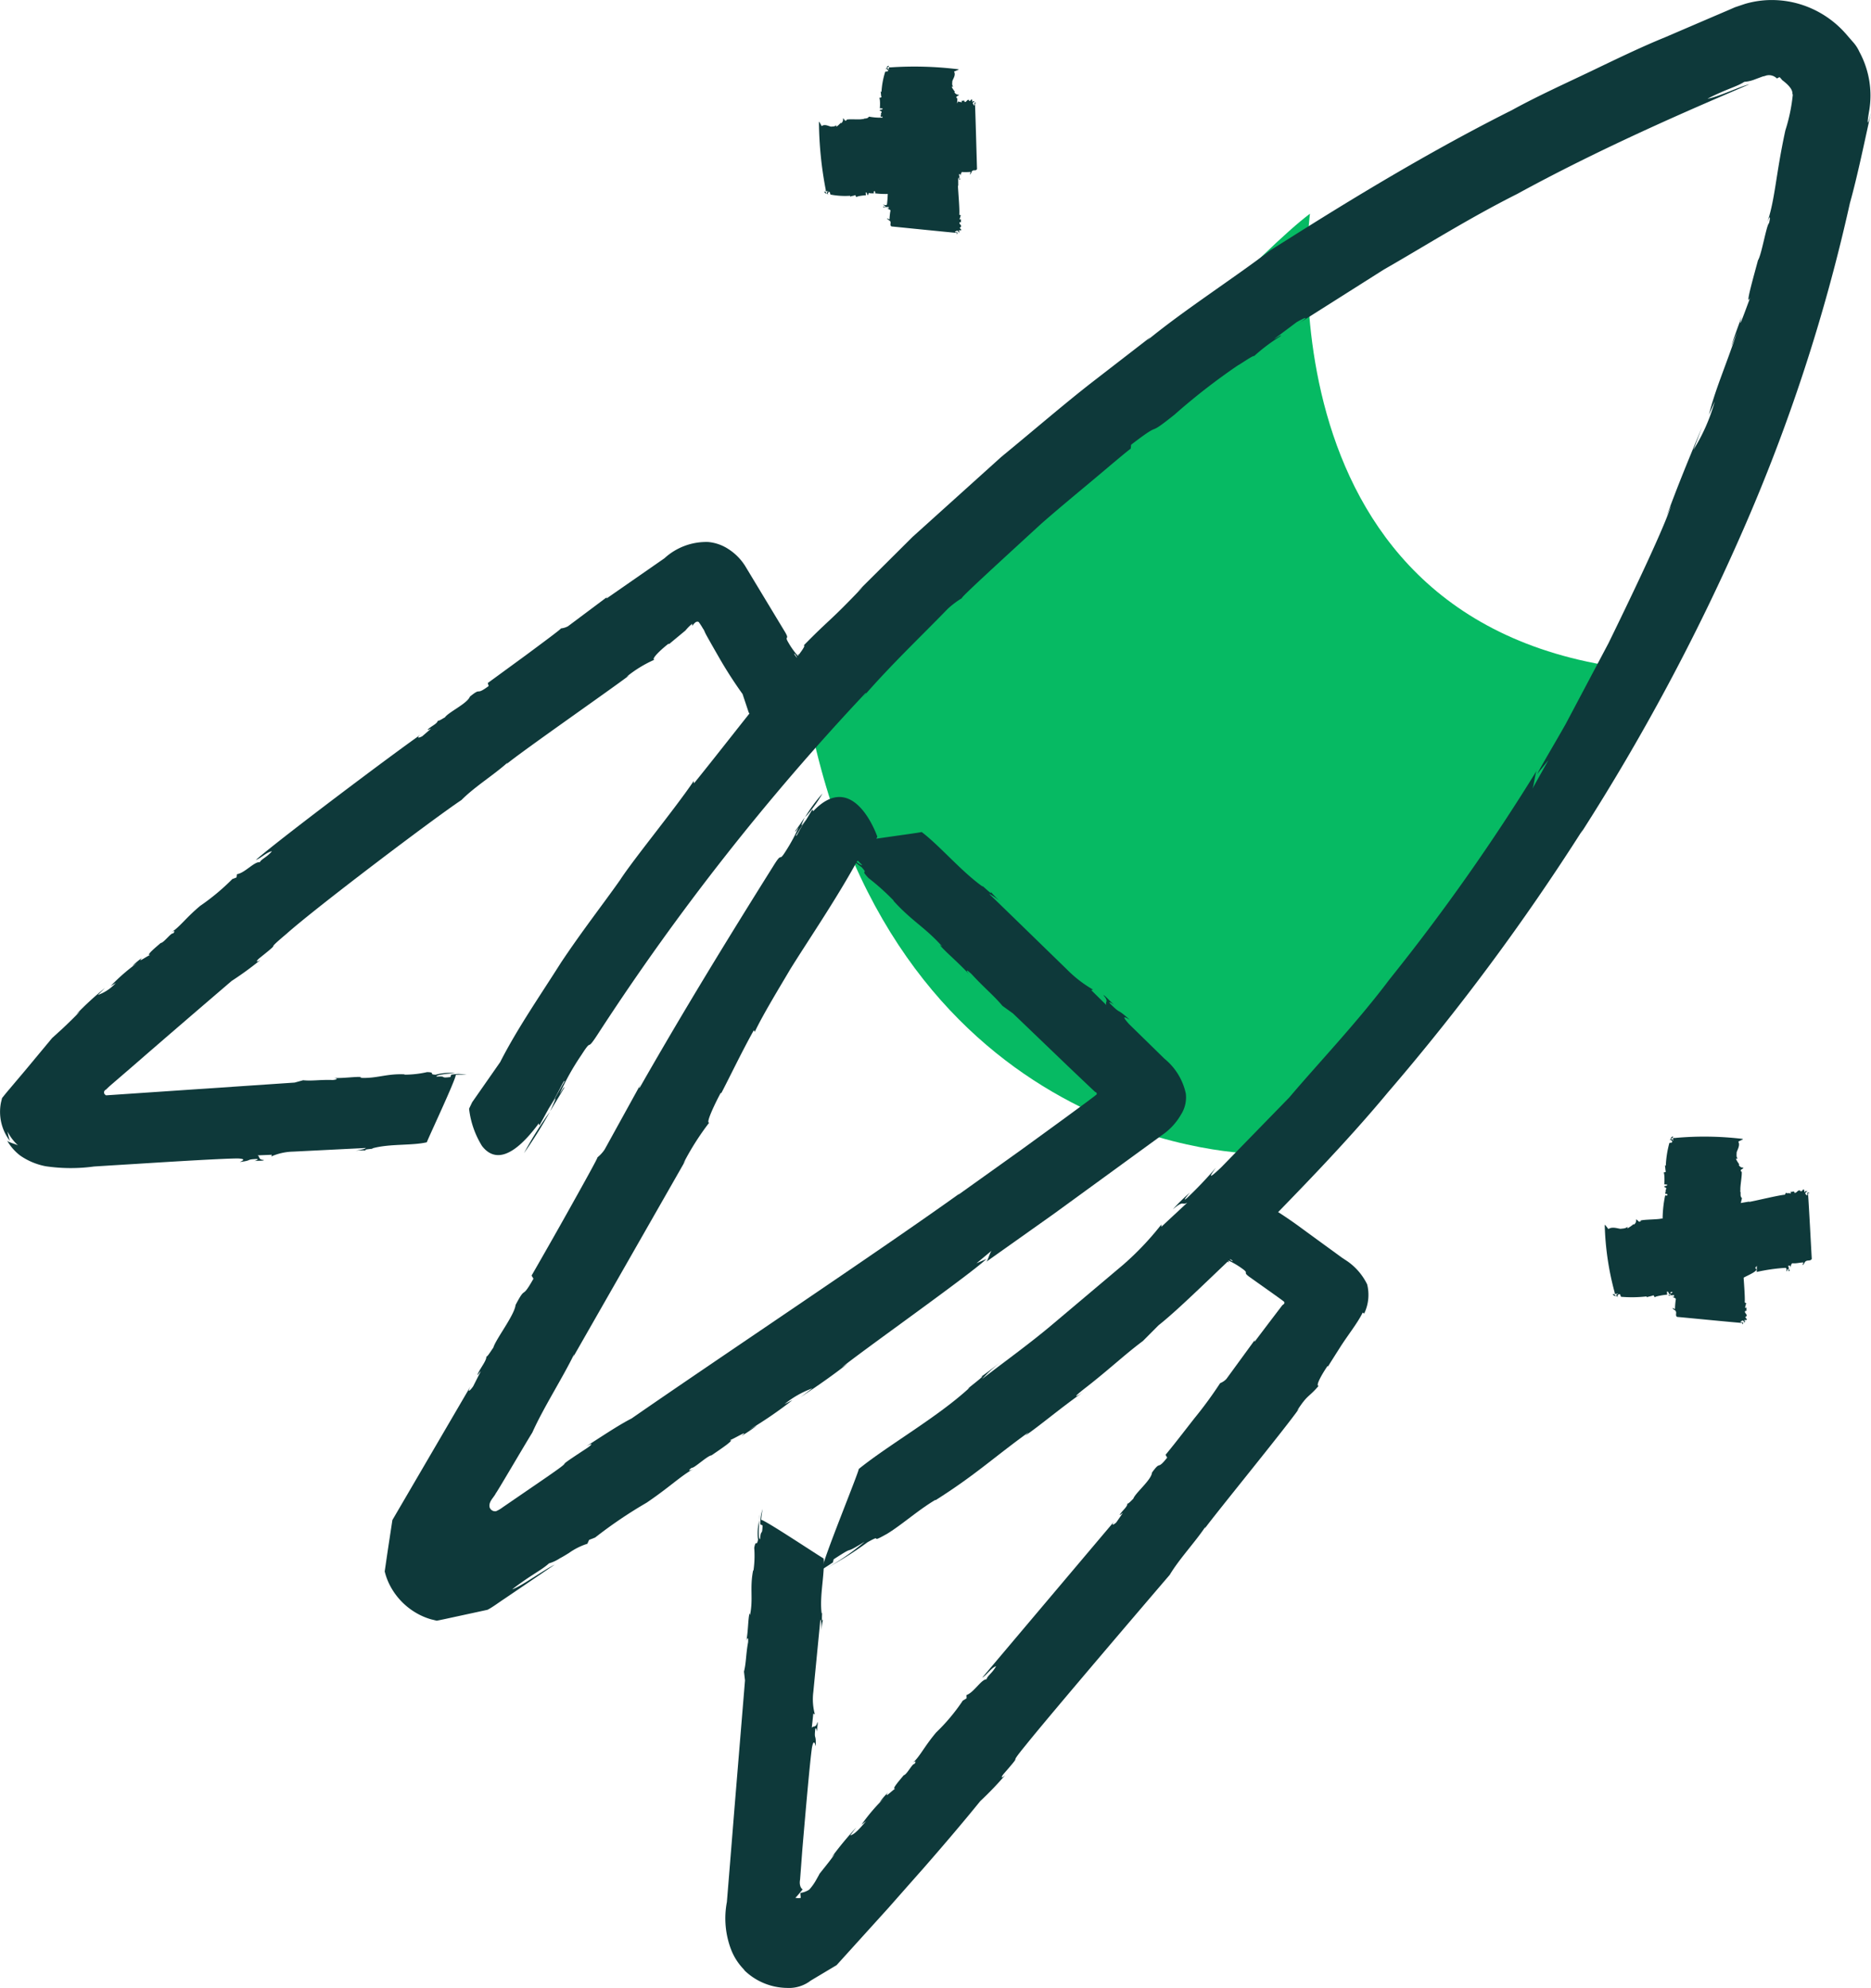
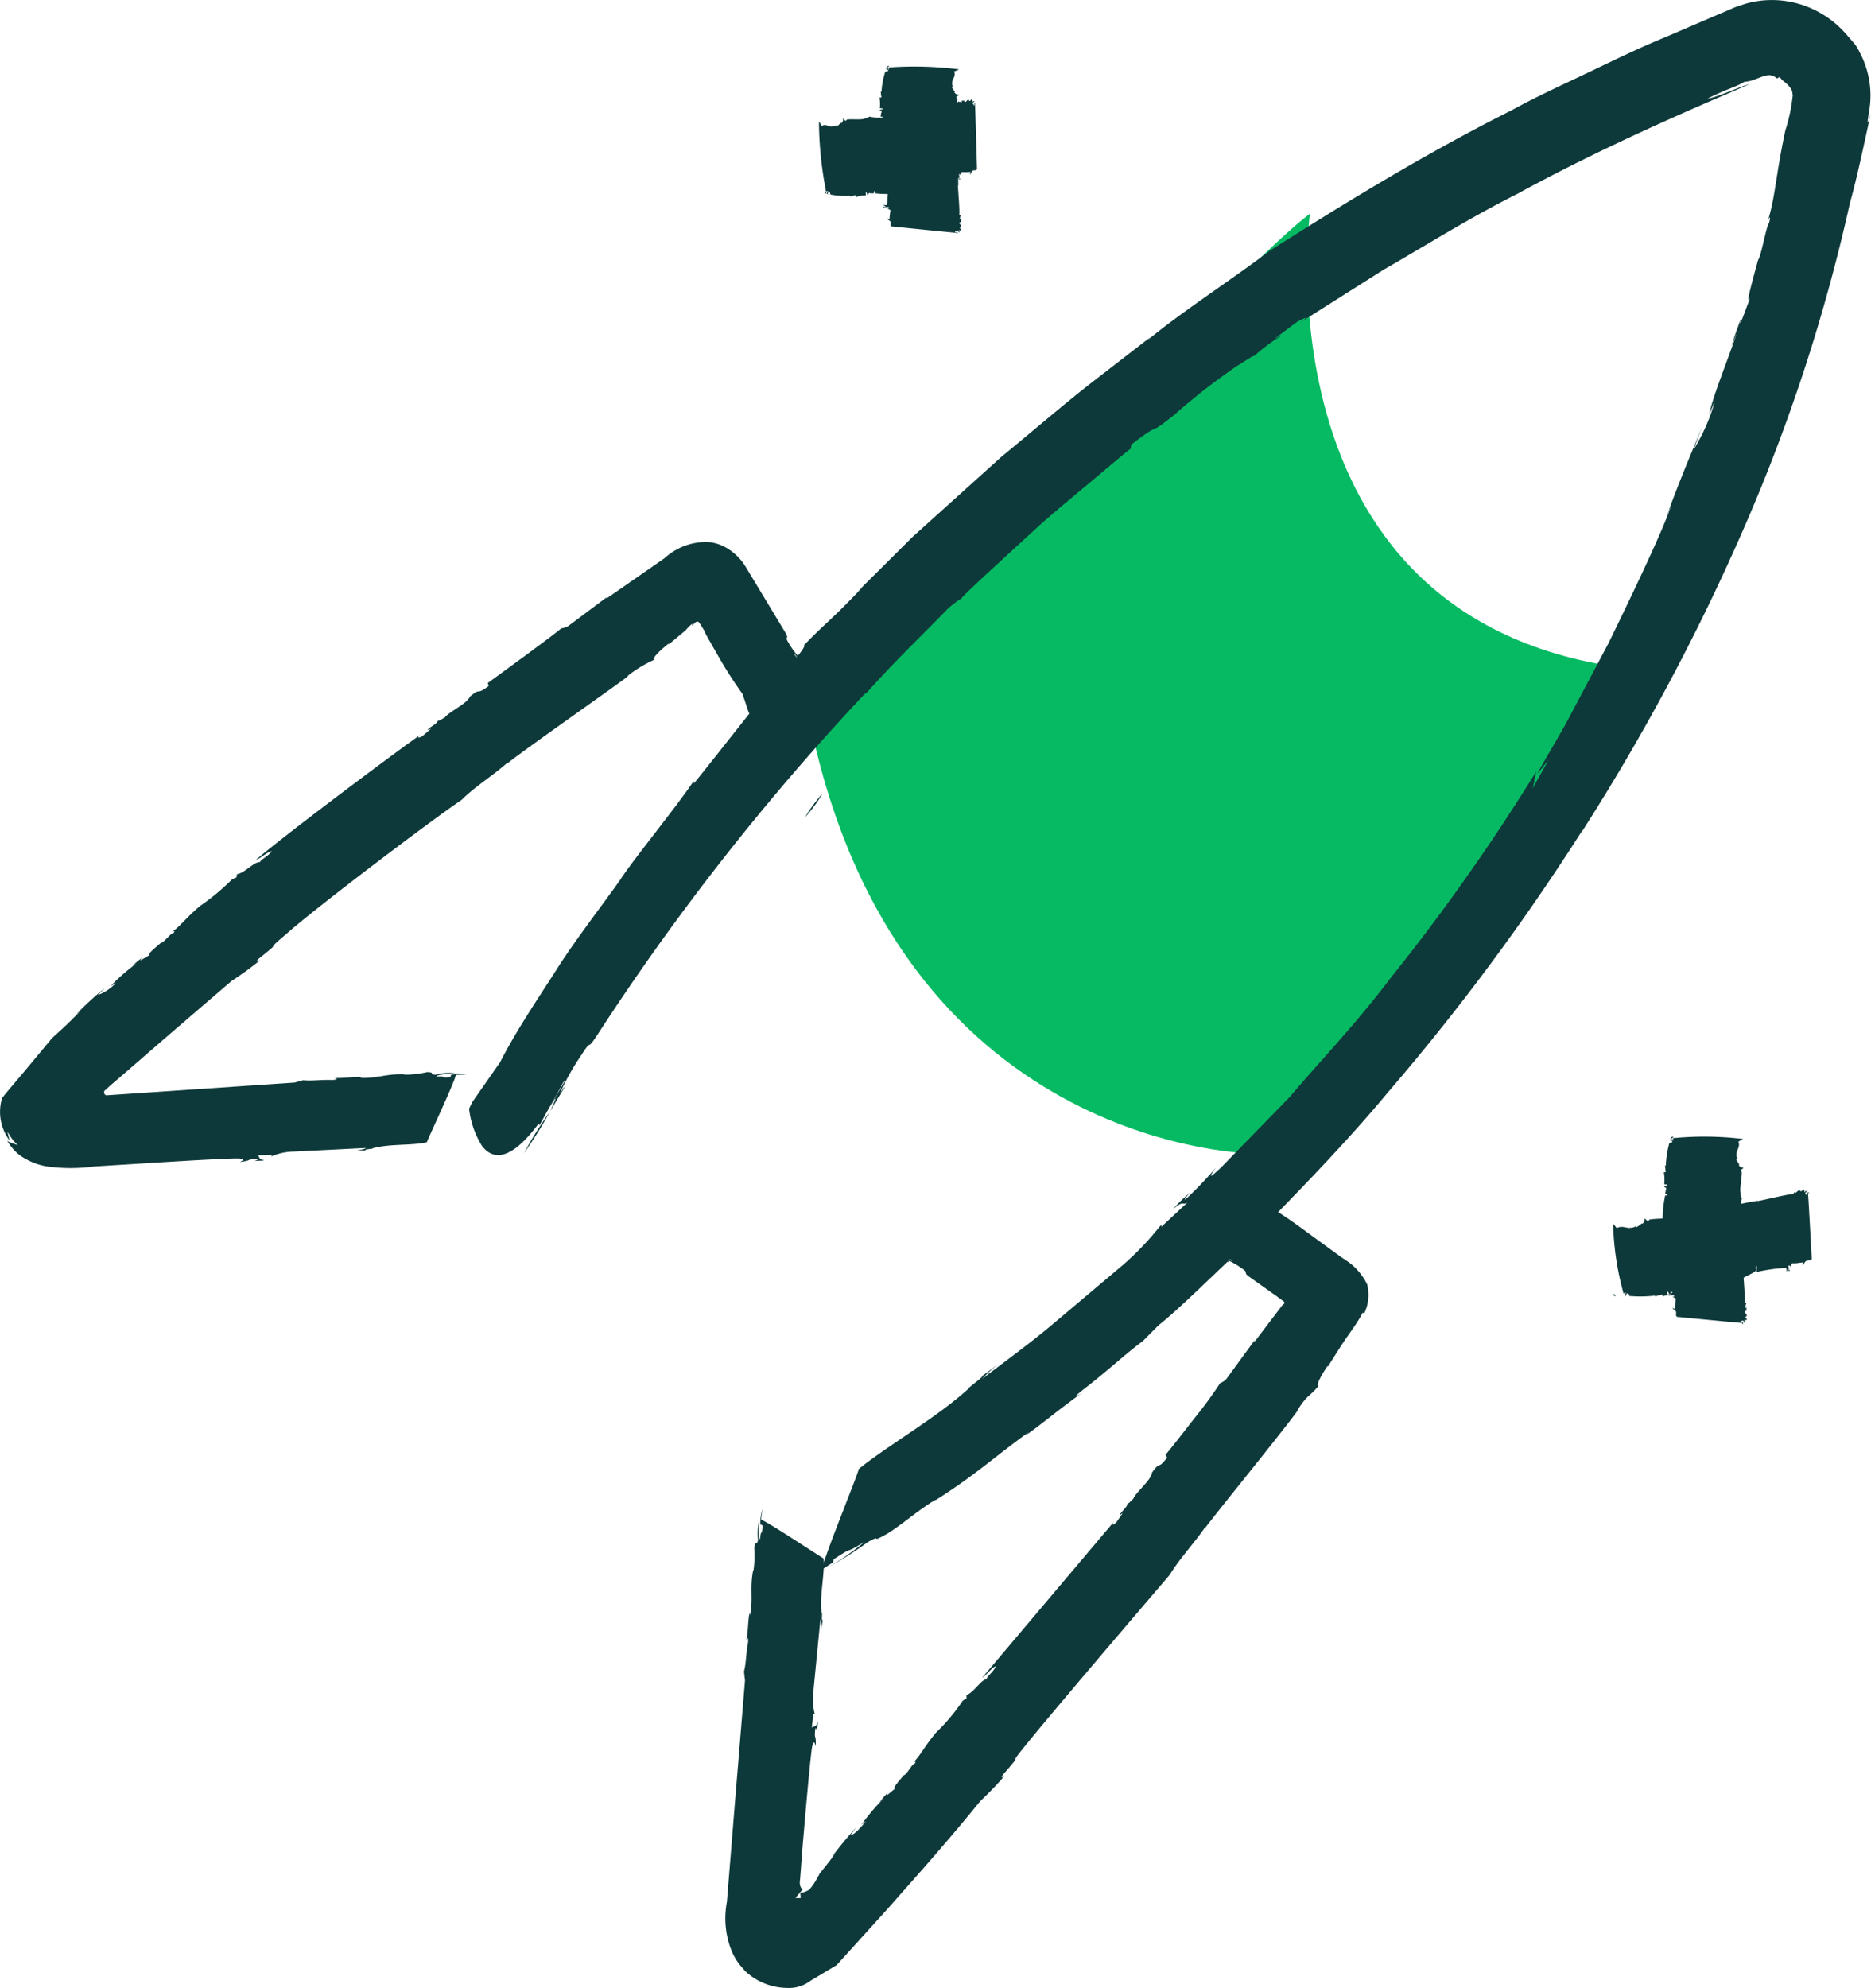
<svg xmlns="http://www.w3.org/2000/svg" width="90.451" height="96.096" viewBox="0 0 90.451 96.096">
  <defs>
    <clipPath id="clip-path">
      <rect id="Rectangle_1624" data-name="Rectangle 1624" width="41.283" height="45.437" fill="none" />
    </clipPath>
    <clipPath id="clip-path-2">
      <rect id="Rectangle_1621" data-name="Rectangle 1621" width="90.451" height="96.096" fill="#0e393a" />
    </clipPath>
  </defs>
  <g id="Group_2020" data-name="Group 2020" transform="translate(0 0)">
    <g id="Group_2025" data-name="Group 2025" transform="translate(39.352 10.331)">
      <g id="Group_2024" data-name="Group 2024" transform="translate(0 0)" clip-path="url(#clip-path)">
        <path id="Path_11441" data-name="Path 11441" d="M23.976,0S21.2,21.126,41.282,22.152L21.358,45.437S4.62,45.424,0,25.475c0,0,19.465-22.1,23.976-25.475" transform="translate(0 -0.001)" fill="#06ba63" />
      </g>
    </g>
    <g id="Group_2019" data-name="Group 2019" transform="translate(0 0)" clip-path="url(#clip-path-2)">
      <path id="Path_11407" data-name="Path 11407" d="M14.287,32.312a21.535,21.535,0,0,0,1.252-2,17.828,17.828,0,0,0-1.252,2" transform="translate(11.045 23.429)" fill="#0e393a" />
      <path id="Path_11408" data-name="Path 11408" d="M15,30.306l.005-.012-.016.027Z" transform="translate(11.59 23.418)" fill="#0e393a" />
      <path id="Path_11409" data-name="Path 11409" d="M22.128,43.178c.2-.121.418-.259.642-.4l-.642.4" transform="translate(17.106 33.07)" fill="#0e393a" />
      <path id="Path_11410" data-name="Path 11410" d="M44.776,21.692l.018-.193c1.667-1.282.587-.245,2.1-1.456a30.626,30.626,0,0,1,3.078-2.392c0,.023.778-.521.764-.434A8.788,8.788,0,0,1,52,16.264c.16-.151-.149.064-.3.131l1.1-.824c.468-.268.617-.282.131.043.761-.481,2.239-1.417,4.08-2.583,1.894-1.082,4.1-2.477,6.445-3.654,4.6-2.52,9.468-4.535,11.234-5.307-.488.119-1.562.638-2.03.7.913-.468,1.394-.567,1.78-.814a1.71,1.71,0,0,0,.52-.122l.371-.138a.831.831,0,0,0,.161-.043.531.531,0,0,1,.521.14l.131-.066a1.553,1.553,0,0,1,.126.144c.633.475.452.663.514.7a8.344,8.344,0,0,1-.36,1.731c-.484,2.232-.486,3.349-.91,4.559.053-.183.255-.652.121-.074-.121.074-.363,1.541-.535,1.794-.147.564-.67,2.376-.372,1.8-.122.3-.677,1.887-.415.918-.191.535-.392,1.048-.5,1.443l.275-.677c-.617,1.817-1.057,2.77-1.36,3.991l.284-.652a8.976,8.976,0,0,1-1.034,2.344l.418-1.1c-.734,1.757-1.168,2.819-1.718,4.31l.222-.521c-.3.973-1.647,3.83-3.025,6.651-.732,1.383-1.463,2.762-2.074,3.915-.637,1.124-1.165,1.993-1.376,2.415l.546-.677-.791,1.41c.1-.161.142-.833.254-.95a99.551,99.551,0,0,1-7.14,10.13c-1.6,2.129-3.443,4.05-4.855,5.72l-3.285,3.372c-.931.888-.273.055-.273.034A18.933,18.933,0,0,1,47.508,57.9c-.278.236,0-.11.138-.259a8.563,8.563,0,0,0-.835.817c.557-.473.418-.172.7-.324l-1.255,1.167,0-.11a14.135,14.135,0,0,1-1.832,1.933l-3.355,2.83c-1.133.963-2.344,1.828-3.473,2.7a7.088,7.088,0,0,1,.927-.84c-.307.23-.762.6-1.062.784.6-.353-.917.775-.468.473-1.548,1.431-3.922,2.768-5.364,3.936-.018.213-1.826,4.608-1.748,4.8-.505.307-1.009.612-1.172.691a13.824,13.824,0,0,0,1.67-.975l.035-.149c1.19-.778.317-.119,1.5-.853a10.986,10.986,0,0,1-1.924,1.321,16.692,16.692,0,0,0,2.064-1.294c.832-.468-.032.149.968-.422.7-.431,1.505-1.152,2.317-1.629l-.005.023c1.934-1.222,2.816-2.069,4.505-3.289l-.161.161c.617-.408,1.725-1.348,2.816-2.113-.314.216-.615.367.012-.129,1.209-.933,1.961-1.661,2.858-2.328l.759-.762c1.044-.826,2.672-2.47,4.72-4.378,1.949-2.009,4.266-4.349,6.369-6.881A110.052,110.052,0,0,0,66.634,40.1l-.1.184a104.928,104.928,0,0,0,7.8-14.559A85.743,85.743,0,0,0,79.544,9.819c.358-1.27.713-3,1.02-4.379-.193.754-.2.559-.076-.156A4.433,4.433,0,0,0,80,2.5a1.8,1.8,0,0,0-.3-.461c-.08-.09-.147-.17-.367-.422A4.8,4.8,0,0,0,76.973.158,4.722,4.722,0,0,0,75.4.016a4.66,4.66,0,0,0-.934.174l-.475.16-.326.142c-.892.381-1.927.826-3.059,1.312-1.142.463-2.342,1.046-3.59,1.644S64.455,4.636,63.2,5.326c-5.117,2.564-9.865,5.645-11.67,6.77-1.821,1.387-4.225,2.929-5.954,4.356l.16-.161L42.92,18.468c-1.309,1.016-2.835,2.333-4.4,3.617L34.23,25.952c-1.211,1.206-2.179,2.168-2.683,2.668l.28-.252c-1.683,1.764-1.516,1.463-2.865,2.835.277-.087-1.082,1.5-1.613,2.092l0-.044c-.777.918-2.44,3.076-3.686,4.614l-.014-.11c-.929,1.372-2.906,3.773-3.553,4.773-.78,1.112-1.848,2.477-2.869,4.012-.984,1.559-2.106,3.172-2.934,4.8L12.939,53.28l-.149.312a4.338,4.338,0,0,0,.624,1.8c.5.652,1.346.8,2.743-1.087l.032.1.443-.807c.574-.945.746-1.436.777-1.332l-.75,1.316c.564-.957.22-.261.051.131l.663-1.1c.082-.206-.106.122-.206.264A12.141,12.141,0,0,1,18.217,51c.613-.957.147.005.862-1.112A117.106,117.106,0,0,1,31.936,33.521c.133-.1,0,.044-.126.2,1.4-1.612,2.78-2.908,4.129-4.3a4.35,4.35,0,0,1,.683-.512c-.163.062,1.816-1.745,3.837-3.6,1.028-.9,2.106-1.778,2.911-2.459s1.363-1.144,1.406-1.16" transform="translate(9.887 0)" fill="#0e393a" />
      <path id="Path_11411" data-name="Path 11411" d="M22.324,18.967a3.527,3.527,0,0,0-.415-.862,2.961,2.961,0,0,0,.415.862" transform="translate(16.937 13.996)" fill="#0e393a" />
      <path id="Path_11412" data-name="Path 11412" d="M21.91,18.1l0,0,.005.011Z" transform="translate(16.935 13.991)" fill="#0e393a" />
      <path id="Path_11413" data-name="Path 11413" d="M12.7,29.241l-.293.021a2.271,2.271,0,0,0,.293-.021" transform="translate(9.59 22.605)" fill="#0e393a" />
      <path id="Path_11414" data-name="Path 11414" d="M23.582,21.6l.041.147c-.683.505-.3.016-.906.511-.129.34-1.059.762-1.213,1.011-.005-.018-.316.207-.335.144-.028.158-.3.257-.479.424-.051.078.071-.012.144-.025l-.422.363c-.193.1-.275.085-.094-.067-1.193.826-6.771,5.011-7.949,6.044.209-.06.553-.4.777-.417-.278.314-.493.358-.589.53-.245-.053-.738.532-1.1.574l-.023.16-.2.076a10.817,10.817,0,0,1-1.56,1.3c-.713.6-.963,1-1.4,1.284.06-.048.261-.128.092.048-.092-.048-.454.461-.6.461-.176.16-.775.638-.491.574-.142.032-.688.447-.41.144a3.671,3.671,0,0,0-.473.4l.25-.16a9.128,9.128,0,0,0-1.291,1.122L5.6,36.1a2.13,2.13,0,0,1-.869.58l.34-.337a15.23,15.23,0,0,0-1.387,1.275l.177-.147c-.137.158-.438.454-.823.819l-.52.473-.433.521-.9,1.082L.3,41.413l-.2.248-.053.216a2.318,2.318,0,0,0,.431,1.858,2.807,2.807,0,0,1-.112-.452,2.3,2.3,0,0,0,.511.672c-.069-.057-.539-.163-.548-.262a2.426,2.426,0,0,0,.651.752,3.219,3.219,0,0,0,1.231.514,8.3,8.3,0,0,0,2.335.012c.668-.043,1.365-.085,2.062-.128,2.131-.135,4.25-.259,4.892-.261.518.025.1.154.1.17.626-.074.266-.122.8-.144.145.009-.027.08-.106.1.232-.027.45,0,.466-.051-.294-.02-.177-.151-.307-.225l.688-.028-.027.082a2.771,2.771,0,0,1,1.053-.234l3.518-.176c-.016.048-.254.089-.493.131a2.955,2.955,0,0,1,.53-.007c-.282-.067.477-.083.259-.1.826-.241,1.92-.128,2.653-.3.055-.176,1.413-3.055,1.4-3.261a4.123,4.123,0,0,1,.528-.005,2.108,2.108,0,0,0-.752,0l-.035.113c-.55.069-.133-.059-.672-.021-.034-.087.461-.135.9-.168a2.538,2.538,0,0,0-.943.076c-.371-.016.035-.112-.411-.126a4.966,4.966,0,0,1-1.094.124l.005-.016c-.89-.043-1.348.215-2.161.168l.087-.035c-.289-.035-.849.066-1.367.041.147.009.28.067-.03.1-.6-.023-1,.057-1.434.011l-.411.113-9.147.619.03-.009a.142.142,0,0,1-.009-.266l.156-.149c.333-.289.676-.583,1.018-.878C8.091,38.666,9.9,37.115,11.2,36a15.569,15.569,0,0,0,1.394-1.016c-.25.156-.211.044-.032-.1,1.255-1,.046-.115,1.287-1.158,1.392-1.245,7.083-5.553,8.463-6.472.631-.64,1.582-1.223,2.229-1.812l-.051.076c.718-.6,5.066-3.628,5.929-4.287l-.129.069a5.873,5.873,0,0,1,1.337-.821c-.163-.06.454-.6.7-.785l.009.034c.156-.131.468-.39.8-.665a2.45,2.45,0,0,1,.324-.326l0,.1c.073-.067.179-.261.317-.186a2.854,2.854,0,0,1,.2.307l.039.057c.067.124.032.094.186.369s.339.6.512.9a20.747,20.747,0,0,0,1.184,1.849l.3.9.09.1s3.078-.19,2.567-2.085l.082-.016-.206-.309c-.2-.4-.39-.523-.309-.539l.317.521c-.22-.39-.018-.149.11-.028a4.454,4.454,0,0,1-.239-.459c-.073-.059.007.073.028.142a3.792,3.792,0,0,1-.516-.7c-.238-.392.09-.094-.186-.55q-.96-1.588-1.911-3.165a2.639,2.639,0,0,0-.814-.821,2.122,2.122,0,0,0-.975-.34,2.992,2.992,0,0,0-2.115.787L29.343,17.5c-.073.011-.007-.034.051-.092l-1.933,1.447a.877.877,0,0,1-.348.106c.073-.012-.8.633-1.69,1.294L23.582,21.6" transform="translate(0 11.415)" fill="#0e393a" />
      <path id="Path_11415" data-name="Path 11415" d="M32.85,33.871a3.5,3.5,0,0,0,.727.622,2.932,2.932,0,0,0-.727-.622" transform="translate(25.395 26.184)" fill="#0e393a" />
      <path id="Path_11416" data-name="Path 11416" d="M33.265,34.227l.005,0-.011-.007Z" transform="translate(25.712 26.455)" fill="#0e393a" />
      <path id="Path_11417" data-name="Path 11417" d="M20.722,41.281c-.007.089-.014.19-.021.293a2.343,2.343,0,0,0,.021-.293" transform="translate(16.003 31.912)" fill="#0e393a" />
      <path id="Path_11418" data-name="Path 11418" d="M41.055,45.3l.078.129c-.52.661-.278.092-.734.723-.03.363-.821.995-.906,1.271-.007-.014-.25.278-.284.22.011.16-.225.323-.355.527-.03.087.066-.03.131-.06l-.314.454c-.161.145-.245.145-.106-.043-.952,1.126-5.326,6.305-6.374,7.546.191-.1.457-.5.672-.553-.207.36-.408.443-.466.631-.246-.005-.621.652-.968.761l.005.16-.183.112a9.278,9.278,0,0,1-1.287,1.537c-.594.707-.766,1.14-1.147,1.489.051-.057.236-.167.1.032-.1-.032-.371.523-.52.546-.145.184-.656.746-.388.64-.135.053-.6.544-.378.2a3.872,3.872,0,0,0-.4.463l.222-.2a9.211,9.211,0,0,0-1.1,1.289L26.578,63c-.3.349-.551.644-.768.691l.285-.379a17.875,17.875,0,0,0-1.188,1.44l.156-.167c-.1.16-.332.454-.626.821l-.106.133-.02.037-.039.074-.1.177a2.5,2.5,0,0,1-.344.486,1.047,1.047,0,0,1-.426.158,1.3,1.3,0,0,0,.02.238.53.53,0,0,1-.275-.009c.023.041.4-.461.372-.4-.1-.037-.181-.23-.133-.475.034-.441.073-.972.113-1.5.181-2.128.369-4.243.461-4.878.1-.509.167-.078.183-.071.02-.629-.082-.278-.025-.81.03-.144.076.037.082.121.011-.234.064-.449.02-.47-.064.289-.176.154-.268.27l.073-.684.076.039a2.787,2.787,0,0,1-.076-1.076c.115-1.179.229-2.355.342-3.505.044.021.051.264.057.507a2.754,2.754,0,0,1,.073-.525c-.108.268-.012-.484-.067-.273-.115-.853.158-1.918.094-2.667-.167-.08-2.814-1.848-3.02-1.867a4.417,4.417,0,0,1,.073-.525,2.161,2.161,0,0,0-.112.745l.106.051c-.012.555-.078.124-.119.661-.092.021-.067-.475-.035-.911a2.546,2.546,0,0,0-.064.943c-.071.365-.1-.05-.184.39a4.95,4.95,0,0,1-.037,1.1l-.016-.009c-.172.874.014,1.363-.151,2.161l-.021-.089c-.078.28-.06.848-.161,1.356.032-.144.108-.266.09.044-.11.587-.09.995-.2,1.42l.05.424c-.085,1.03-.294,3.571-.505,6.131-.129,1.606-.259,3.215-.371,4.583a4.231,4.231,0,0,0,.207,2.307,2.847,2.847,0,0,0,.674,1.011l-.085-.066a3.01,3.01,0,0,0,2.108.9A1.718,1.718,0,0,0,23.9,70.71l1.252-.748,2.5-2.761c.555-.629,1.115-1.264,1.66-1.879,1.08-1.234,2.067-2.4,2.785-3.289A16.2,16.2,0,0,0,33.3,60.78c-.222.2-.2.082-.048-.09,1.062-1.218.027-.121,1.062-1.385,1.177-1.468,5.853-6.938,6.942-8.208.465-.777,1.238-1.592,1.725-2.326l-.032.087c.557-.762,3.94-4.9,4.562-5.8l-.1.106c.52-.807.548-.621,1.041-1.2-.176-.007.255-.709.436-.965l.018.028c.108-.174.326-.52.559-.885.369-.592.869-1.206,1.121-1.725l.069.051a2.08,2.08,0,0,0,.145-1.413,2.91,2.91,0,0,0-.949-1.112l-.273-.181c-.514-.376-1.238-.9-1.945-1.418A20.806,20.806,0,0,0,45.8,33.133l-.635-.7-.124-.057s-2.739,1.413-1.509,2.942l-.069.05.314.2c.346.282.567.321.5.369l-.5-.349c.358.27.076.129-.09.071a4.513,4.513,0,0,1,.406.323c.089.025-.035-.064-.083-.117a3.9,3.9,0,0,1,.755.433c.374.264-.048.122.39.429.692.493,1.879,1.324,1.61,1.168.08.048.012.119-.044.151-.034.039.03-.05-.08.094l-.42.551c-.28.369-.56.738-.842,1.112-.066.032-.018-.028.02-.1L43.993,41.63a.842.842,0,0,1-.3.2,19.582,19.582,0,0,1-1.245,1.7c-.339.434-.677.871-.938,1.2s-.429.532-.457.567" transform="translate(15.293 25.028)" fill="#0e393a" />
      <path id="Path_11419" data-name="Path 11419" d="M22.795,21.631a7.8,7.8,0,0,0-.846,1.154,6.542,6.542,0,0,0,.846-1.154" transform="translate(16.968 16.722)" fill="#0e393a" />
      <path id="Path_11420" data-name="Path 11420" d="M21.947,22.289l0,.007.011-.014Z" transform="translate(16.964 17.225)" fill="#0e393a" />
      <path id="Path_11421" data-name="Path 11421" d="M22.732,22.931c.1.09.207.2.319.3l-.319-.3" transform="translate(17.573 17.727)" fill="#0e393a" />
-       <path id="Path_11422" data-name="Path 11422" d="M17.6,44.869l.083.14c-.619,1.1-.323.239-.865,1.27-.051.495-.973,1.672-1.078,2.074-.011-.016-.3.477-.333.415.009.206-.268.521-.42.848-.039.128.074-.067.151-.135l-.372.734c-.19.262-.285.3-.122-.011l-3.78,6.47c-.082.541-.167,1.092-.25,1.647l-.122.837a3.044,3.044,0,0,0,.245.66,3.3,3.3,0,0,0,1.264,1.339,3.167,3.167,0,0,0,.725.314l.28.069.374-.076,1.427-.309.654-.142c.252-.128.551-.358.8-.52,1.041-.707,1.876-1.273,2.445-1.66-.507.241-1.626,1.059-2.051,1.19.927-.711,1.394-.906,1.78-1.255a1.958,1.958,0,0,0,.528-.246c.129-.066.278-.158.434-.254a3.213,3.213,0,0,1,.892-.447l.085-.188.291-.113a21.713,21.713,0,0,1,2.489-1.684c1.144-.777,1.608-1.264,2.282-1.644-.1.062-.387.176-.1-.046.1.046.757-.585.957-.6.285-.2,1.241-.823.848-.718.2-.053,1.059-.592.587-.211a8.311,8.311,0,0,0,.764-.514l-.387.213a19.794,19.794,0,0,0,2.1-1.438l-.385.193a4.6,4.6,0,0,1,1.346-.762l-.569.427c.954-.64,1.523-1.035,2.28-1.624l-.285.186c.947-.778,6.165-4.463,6.993-5.245l-.484.211.746-.621c-.094.064-.2.535-.294.562.535-.379,1.787-1.266,3.293-2.335l5.358-3.9a3.01,3.01,0,0,0,.787-.9,1.537,1.537,0,0,0,.229-1.014,2.979,2.979,0,0,0-1.032-1.681L46.476,32.7c-.516-.574.011-.211.028-.216-.7-.622-.365-.2-.933-.762-.144-.163.087-.025.184.05-.259-.234-.468-.484-.52-.468.289.328.069.291.145.477l-.731-.72.087-.025a5.966,5.966,0,0,1-1.262-.975c-1.241-1.207-2.535-2.466-3.766-3.661a2.615,2.615,0,0,1,.608.441,6.352,6.352,0,0,1-.553-.564c.239.346-.555-.457-.346-.209-1.035-.729-2.08-1.979-2.966-2.651-.19.059-3.762.5-3.906.647-.245-.241-.488-.48-.551-.564a4.754,4.754,0,0,0,.777.809l.122-.037c.621.544.092.181.677.734-.032.094-.578-.4-1.053-.851a5.611,5.611,0,0,0,1.032.963c.371.41-.121.037.332.525A11.16,11.16,0,0,1,35.1,26.736l-.018,0c.887.984,1.551,1.3,2.358,2.209l-.115-.069c.271.335.926.867,1.441,1.442-.145-.165-.238-.346.1-.032.6.656,1.074,1.034,1.491,1.534l.509.367,2.7,2.59c.539.512,1.477,1.406,1.275,1.2.085.037.108.122.014.165l-.044.039-.36.271-1.121.824c-.738.537-1.445,1.053-2.1,1.527-1.314.94-2.4,1.713-3.023,2.16l.09-.082c-3.816,2.739-11.86,8.1-15.869,10.883-.677.344-1.534.934-2.2,1.349.385-.213.293-.078.007.108-2.007,1.317-.1.138-2.106,1.512l-1.931,1.324a1.525,1.525,0,0,1-.324.19.28.28,0,0,1-.309-.186c-.066-.282.22-.489.309-.7-.046.128,1.4-2.349,1.754-2.915.548-1.222,1.454-2.621,2.027-3.8l-.039.129c.734-1.284,4.6-8.048,5.434-9.512l-.124.181a13.02,13.02,0,0,1,1.255-1.981c-.2.057.337-1.037.559-1.443l.018.03c.328-.617,1.014-2.048,1.58-3.053l.044.08c.413-.874,1.358-2.413,1.706-3.011.832-1.344,2.207-3.355,3.222-5.206l.91-1.037.087-.181s-1.128-3.312-3.1-1.231l-.043-.08-.285.477c-.387.546-.468.858-.511.778l.488-.773c-.372.559-.161.138-.064-.1-.154.234-.307.459-.443.638-.043.128.078-.066.147-.147a8.409,8.409,0,0,1-.622,1.145c-.365.582-.131-.028-.557.651-2.245,3.58-4.381,7.064-6.489,10.762-.076.069-.018-.03.032-.145l-1.734,3.144a1.707,1.707,0,0,1-.353.385c.076-.069-.707,1.34-1.512,2.777s-1.622,2.853-1.672,2.94" transform="translate(8.106 16.801)" fill="#0e393a" />
      <path id="Path_11423" data-name="Path 11423" d="M24.283,1.793a.133.133,0,0,0-.112.1c.082-.027.119-.059.112-.1" transform="translate(18.686 1.386)" fill="#0e393a" />
      <path id="Path_11424" data-name="Path 11424" d="M24.169,1.852h0" transform="translate(18.684 1.431)" fill="#0e393a" />
      <path id="Path_11425" data-name="Path 11425" d="M26.146,6.38l0-.034a.038.038,0,0,0,0,.034" transform="translate(20.208 4.905)" fill="#0e393a" />
      <path id="Path_11426" data-name="Path 11426" d="M24.043,3.839l.142.012c0,.1-.163.021-.133.112.2.043-.027.145.078.181-.014,0-.023.041-.085.035.108.02.023.046.05.074.03.012.034-.005.066-.011l.035.064c-.035.023-.1.027-.11,0a4.591,4.591,0,0,0-.137,1.124c.083-.02.03-.076.16-.09.071.05-.028.067.048.09-.193.011-.05.1-.246.128l.108.018-.067.021c.1.209.053.05.02.23.012.106.161.161.1.218a.086.086,0,0,1,.1,0c-.1,0,.066.074-.03.085.011.027-.005.112.126.089-.066.012-.1.089-.151.039,0,.027-.025.051,0,.071l.037-.032c.016.089-.087.133.028.2l.053-.03c.007.053.014.1-.115.112l-.037-.055a.269.269,0,0,0,.071.216l.005-.027c.124.1.211.587.369.679l.1-.034.082.076c0-.009-.324-.05-.293-.055A5.378,5.378,0,0,1,24.394,8.5c-.059.055-.16,0-.176,0,.034.073.1.035.094.1-.02.016-.078-.007-.092-.016.011.027-.025.05.021.053.037-.032.161-.012.243-.023l-.014.078-.078-.007c0,.018.213.053.168.128a3.345,3.345,0,0,0-.043.4.149.149,0,0,1-.1-.06c0,.018.007.044-.027.059.083-.028.053.057.089.034.188.1.007.22.135.309.172.016,2.959.3,3.165.312-.005.027-.009.053-.027.06.048-.005.074-.055.048-.083l-.11-.011c-.037-.064.066-.011.06-.073a.1.1,0,0,1,.113.108c.012-.044.08-.087-.018-.108.039-.041.11.009.151-.041-.025-.037-.112-.089-.057-.128l.016,0c.1-.1-.129-.16-.034-.248l.03.012c.053-.03-.014-.1.043-.154-.018.016-.083.028-.094-.007.06-.066.005-.113.078-.16l-.087-.051c.028-.234-.059-1.167-.064-1.4l.014.009a9.7,9.7,0,0,0-.1-1.473c.089-.055.071-.135.1-.193-.039.032-.1.018-.1-.009.018-.181-.059-.014-.089-.2A3.221,3.221,0,0,1,27.8,4.5c-.124-.106-.021-.229-.1-.332l.03.011c-.043-.108.1-.707.06-.833l-.02.016c-.074-.112.064-.09.112-.174a.231.231,0,0,1-.23-.128l.03,0c-.021-.055-.142-.181-.156-.27L27.6,2.8c-.082-.076-.041-.213-.046-.266.037-.121.181-.3.083-.466l.229-.094-.021-.016a17.319,17.319,0,0,0-3.282-.092l-.078-.007L24.5,1.9c-.041.05.05.076-.03.071l.012-.069c-.025.05-.064.012-.108-.009a.1.1,0,0,1-.043.057c.028.011.032-.005.05-.012.027.028.1.069.062.1-.011.051-.128,0-.138.059a3.888,3.888,0,0,0-.174.947c-.034.005-.032,0-.046-.012.03.1.014.184.046.275a.318.318,0,0,1-.119.034c.066-.012.051.493.034.5" transform="translate(18.484 1.391)" fill="#0e393a" />
      <path id="Path_11427" data-name="Path 11427" d="M22.475,5.225a.132.132,0,0,0,.113.1c-.037-.08-.073-.112-.113-.1" transform="translate(17.375 4.037)" fill="#0e393a" />
      <path id="Path_11428" data-name="Path 11428" d="M22.539,5.282v0" transform="translate(17.424 4.081)" fill="#0e393a" />
      <path id="Path_11429" data-name="Path 11429" d="M26.6,2.76l-.032.009A.042.042,0,0,0,26.6,2.76" transform="translate(20.543 2.133)" fill="#0e393a" />
      <path id="Path_11430" data-name="Path 11430" d="M24.6,7.357l-.007-.142c.092-.011.041.16.124.117.016-.2.142.009.163-.1,0,.014.043.018.044.08,0-.11.041-.028.066-.059.007-.03-.011-.032-.02-.064l.057-.044c.025.034.037.1.012.112a4.3,4.3,0,0,0,1.089-.005c-.028-.082-.076-.021-.108-.147.039-.076.069.02.082-.059.034.19.1.037.152.229l0-.11.028.064c.188-.129.041-.059.216-.048.1-.027.135-.181.2-.129a.092.092,0,0,1-.014-.1c.014.1.064-.074.085.021.025-.014.108-.009.069-.137.02.062.1.083.057.144.027,0,.051.018.067-.012l-.035-.034c.083-.025.138.071.183-.051l-.035-.05c.05-.012.09-.025.121.1l-.048.044a.256.256,0,0,0,.2-.1l-.025,0c.078-.137.534-.284.6-.45l-.046-.1.062-.09c-.009,0-.005.328-.016.3A5.062,5.062,0,0,1,29,6.428c.062.051.025.158.025.174.066-.043.021-.108.08-.1.018.016,0,.078,0,.094.023-.014.05.018.048-.028-.035-.034-.032-.16-.053-.239l.076.005,0,.078c.018,0,.023-.218.1-.183a3.475,3.475,0,0,0,.385-.007.158.158,0,0,1-.044.106c.016,0,.041-.014.059.02-.037-.082.048-.06.021-.094.074-.2.207-.034.277-.172-.007-.172-.083-2.973-.1-3.177.025,0,.05,0,.059.02-.011-.048-.062-.067-.085-.037l.005.11c-.057.044-.02-.064-.078-.051a.1.1,0,0,1,.089-.126c-.044-.007-.092-.069-.1.032-.044-.034-.005-.11-.057-.145-.032.03-.071.122-.115.073V2.758c-.1-.085-.137.149-.232.064l.007-.03c-.035-.05-.09.027-.152-.025.018.016.037.08.005.094-.069-.051-.11.009-.163-.057l-.037.092c-.227,0-1.1.206-1.328.239l.007-.016A9.152,9.152,0,0,0,26.3,3.4c-.062-.082-.137-.053-.2-.073.034.034.028.1,0,.094-.176.005-.007.06-.181.113a2.958,2.958,0,0,1-1.17.016c-.087.137-.216.05-.3.138l.007-.03c-.1.057-.686-.011-.8.044l.018.018c-.1.089-.094-.053-.181-.089a.238.238,0,0,1-.09.245l0-.032c-.05.028-.154.163-.236.19l0-.078c-.064.09-.2.066-.248.078-.119-.021-.309-.142-.454-.025l-.119-.215-.014.023a17.982,17.982,0,0,0,.328,3.266l0,.078L22.7,7.15c.053.034.067-.059.071.02l-.067,0c.051.018.02.062.005.108a.113.113,0,0,1,.06.035c.007-.03-.011-.03-.02-.048.023-.028.053-.106.089-.073.051,0,.014.126.073.129a3.7,3.7,0,0,0,.926.055c.011.032,0,.03-.007.046.09-.043.176-.037.257-.08a.363.363,0,0,1,.048.113c-.02-.064.463-.112.472-.1" transform="translate(17.259 2.088)" fill="#0e393a" />
      <path id="Path_11431" data-name="Path 11431" d="M45.665,30.981a.144.144,0,0,0-.112.119c.083-.034.121-.069.112-.119" transform="translate(35.215 23.95)" fill="#0e393a" />
      <path id="Path_11432" data-name="Path 11432" d="M45.552,31.049h0" transform="translate(35.214 24.002)" fill="#0e393a" />
      <path id="Path_11433" data-name="Path 11433" d="M47.569,36.1l0-.037a.046.046,0,0,0,0,.037" transform="translate(36.769 27.882)" fill="#0e393a" />
      <path id="Path_11434" data-name="Path 11434" d="M45.428,33.3l.142.011c0,.108-.163.027-.131.128.2.044-.025.165.08.2-.016,0-.023.048-.085.043.108.02.023.051.05.083.03.012.034-.007.066-.014l.037.071c-.035.027-.1.032-.112,0a5.787,5.787,0,0,0-.126,1.266c.083-.023.03-.087.16-.106.071.055-.028.078.048.1-.193.014-.05.113-.245.147l.108.02-.067.023c.106.234.053.055.021.259.014.119.163.179.106.245a.078.078,0,0,1,.1,0c-.1,0,.066.085-.032.1.012.032,0,.128.128.1-.066.014-.094.1-.149.048-.005.028-.025.057,0,.078l.037-.035c.016.1-.087.149.03.218l.051-.035c.007.06.016.11-.113.129l-.039-.062a.322.322,0,0,0,.074.241l0-.028c.126.106.218.656.376.757l.1-.043.082.085c0-.009-.324-.048-.293-.057a6.808,6.808,0,0,1-.016,1.262c-.059.066-.16.007-.176.007.034.082.1.037.094.1-.018.02-.078-.005-.092-.016.011.03-.025.057.021.06.039-.037.163-.018.243-.03l-.012.087-.078-.005c0,.02.213.055.168.14a3.826,3.826,0,0,0-.037.449.143.143,0,0,1-.1-.066c0,.02.007.05-.027.067.083-.034.053.062.089.035.19.113.011.246.138.346.172.012,2.963.287,3.168.294-.005.028-.009.059-.027.066a.061.061,0,0,0,.046-.094l-.11-.009c-.035-.071.066-.014.06-.083.09,0,.108.062.115.119.012-.05.08-.1-.02-.121.039-.046.11.007.151-.048-.025-.041-.112-.1-.057-.142h.014c.1-.11-.131-.177-.035-.277l.03.011c.053-.034-.016-.108.043-.172-.019.018-.085.032-.094-.009.059-.073,0-.126.074-.181l-.087-.055c.027-.264-.069-1.31-.076-1.576l.014.011a12.233,12.233,0,0,0-.11-1.656c.089-.062.069-.152.1-.218-.037.035-.1.021-.094-.009.016-.2-.059-.014-.09-.223a4.036,4.036,0,0,1,.124-1.365c-.124-.117-.023-.257-.1-.371l.03.012c-.044-.122.094-.8.051-.938l-.018.018c-.076-.124.064-.1.11-.2a.228.228,0,0,1-.232-.138l.03,0c-.021-.062-.142-.2-.16-.3l.08.005c-.083-.085-.043-.239-.05-.3.037-.135.179-.34.082-.525l.227-.112-.021-.018a15.434,15.434,0,0,0-3.284-.044l-.078-.005.009.048c-.041.055.05.085-.028.078l.012-.078c-.025.057-.066.016-.11-.007a.114.114,0,0,1-.043.064c.03.012.034-.007.05-.014.027.03.1.076.062.112-.009.059-.126,0-.137.069a5,5,0,0,0-.165,1.067c-.034.007-.032,0-.046-.012.03.11.016.207.048.309a.294.294,0,0,1-.117.039c.066-.014.055.553.037.562" transform="translate(35.028 23.948)" fill="#0e393a" />
      <path id="Path_11435" data-name="Path 11435" d="M43.973,35.285a.16.16,0,0,0,.149.09c-.05-.076-.1-.106-.149-.09" transform="translate(33.994 27.274)" fill="#0e393a" />
      <path id="Path_11436" data-name="Path 11436" d="M44.058,35.336v0h0l0,0" transform="translate(34.058 27.315)" fill="#0e393a" />
      <path id="Path_11437" data-name="Path 11437" d="M49.327,32.472l-.041.011a.057.057,0,0,0,.041-.011" transform="translate(38.101 25.102)" fill="#0e393a" />
-       <path id="Path_11438" data-name="Path 11438" d="M46.777,37.512l-.011-.142c.119-.018.057.156.161.108.018-.206.188,0,.213-.115,0,.016.055.016.06.078,0-.11.053-.032.083-.064.009-.032-.012-.032-.027-.064l.073-.048c.035.032.051.094.02.11a7.123,7.123,0,0,0,1.422-.1c-.039-.078-.1-.014-.144-.138.05-.08.09.014.106-.066.046.188.133.03.2.216l0-.11.037.062c.243-.145.051-.062.282-.066.131-.034.174-.193.254-.147-.011,0-.048-.062-.018-.094.018.094.082-.08.112.014.032-.016.142-.018.087-.144.027.062.128.076.078.14.032,0,.066.014.087-.018l-.048-.03c.108-.034.181.06.238-.067L50,36.787c.066-.016.119-.034.161.09l-.062.05a.4.4,0,0,0,.255-.115h-.034c.1-.142.691-.328.778-.5l-.062-.092.08-.1c-.011,0,0,.33-.014.3a8.929,8.929,0,0,1,1.4-.2c.08.046.034.158.035.174.083-.05.025-.112.1-.113.023.016.005.08,0,.1.032-.016.067.014.064-.034-.046-.03-.046-.156-.073-.234l.1,0,.007.078c.021,0,.027-.22.128-.19.167.012.339-.039.5-.041a.147.147,0,0,1-.057.11c.021,0,.053-.016.078.014-.05-.076.06-.064.025-.094.1-.206.271-.053.36-.2-.012-.174-.158-2.975-.184-3.179.032,0,.066,0,.078.014a.072.072,0,0,0-.113-.028l.009.11c-.073.048-.027-.062-.1-.046-.016-.089.053-.117.113-.133-.057,0-.121-.062-.131.039-.057-.03-.009-.11-.076-.14-.043.034-.09.128-.149.082v-.016c-.138-.076-.176.161-.3.085l.009-.032c-.048-.046-.119.034-.2-.012.023.016.05.078.007.094-.092-.044-.142.02-.213-.043l-.048.1c-.294.021-1.438.3-1.731.349l.009-.016a14.674,14.674,0,0,0-1.816.4c-.082-.078-.179-.044-.257-.059.046.03.041.094.007.094-.229.02-.007.062-.234.128a5.036,5.036,0,0,1-1.53.113c-.11.144-.28.069-.394.165l.009-.032c-.128.066-.9.046-1.048.112l.023.016c-.124.1-.124-.044-.236-.074a.231.231,0,0,1-.115.254l0-.032a1.651,1.651,0,0,1-.3.209l-.005-.078c-.082.1-.259.083-.323.1-.156-.014-.406-.119-.594.011l-.16-.206-.016.025a13.727,13.727,0,0,0,.48,3.248l.007.078.05-.018c.069.03.087-.064.092.014l-.087,0c.066.016.027.062.009.11a.139.139,0,0,1,.078.03c.009-.032-.014-.03-.025-.046.03-.032.067-.112.113-.082.067,0,.021.126.1.124a6.256,6.256,0,0,0,1.209-.021c.014.03,0,.03-.007.046.117-.048.227-.051.333-.1a.276.276,0,0,1,.064.108c-.027-.062.6-.151.615-.135" transform="translate(33.819 25.064)" fill="#0e393a" />
+       <path id="Path_11438" data-name="Path 11438" d="M46.777,37.512l-.011-.142c.119-.018.057.156.161.108.018-.206.188,0,.213-.115,0,.016.055.016.06.078,0-.11.053-.032.083-.064.009-.032-.012-.032-.027-.064l.073-.048c.035.032.051.094.02.11a7.123,7.123,0,0,0,1.422-.1c-.039-.078-.1-.014-.144-.138.05-.08.09.014.106-.066.046.188.133.03.2.216l0-.11.037.062c.243-.145.051-.062.282-.066.131-.034.174-.193.254-.147-.011,0-.048-.062-.018-.094.018.094.082-.08.112.014.032-.016.142-.018.087-.144.027.062.128.076.078.14.032,0,.066.014.087-.018l-.048-.03c.108-.034.181.06.238-.067L50,36.787c.066-.016.119-.034.161.09l-.062.05a.4.4,0,0,0,.255-.115h-.034c.1-.142.691-.328.778-.5l-.062-.092.08-.1c-.011,0,0,.33-.014.3a8.929,8.929,0,0,1,1.4-.2c.08.046.034.158.035.174.083-.05.025-.112.1-.113.023.016.005.08,0,.1.032-.016.067.014.064-.034-.046-.03-.046-.156-.073-.234l.1,0,.007.078c.021,0,.027-.22.128-.19.167.012.339-.039.5-.041a.147.147,0,0,1-.057.11c.021,0,.053-.016.078.014-.05-.076.06-.064.025-.094.1-.206.271-.053.36-.2-.012-.174-.158-2.975-.184-3.179.032,0,.066,0,.078.014a.072.072,0,0,0-.113-.028l.009.11c-.073.048-.027-.062-.1-.046-.016-.089.053-.117.113-.133-.057,0-.121-.062-.131.039-.057-.03-.009-.11-.076-.14-.043.034-.09.128-.149.082v-.016c-.138-.076-.176.161-.3.085l.009-.032l-.048.1c-.294.021-1.438.3-1.731.349l.009-.016a14.674,14.674,0,0,0-1.816.4c-.082-.078-.179-.044-.257-.059.046.03.041.094.007.094-.229.02-.007.062-.234.128a5.036,5.036,0,0,1-1.53.113c-.11.144-.28.069-.394.165l.009-.032c-.128.066-.9.046-1.048.112l.023.016c-.124.1-.124-.044-.236-.074a.231.231,0,0,1-.115.254l0-.032a1.651,1.651,0,0,1-.3.209l-.005-.078c-.082.1-.259.083-.323.1-.156-.014-.406-.119-.594.011l-.16-.206-.016.025a13.727,13.727,0,0,0,.48,3.248l.007.078.05-.018c.069.03.087-.064.092.014l-.087,0c.066.016.027.062.009.11a.139.139,0,0,1,.078.03c.009-.032-.014-.03-.025-.046.03-.032.067-.112.113-.082.067,0,.021.126.1.124a6.256,6.256,0,0,0,1.209-.021c.014.03,0,.03-.007.046.117-.048.227-.051.333-.1a.276.276,0,0,1,.064.108c-.027-.062.6-.151.615-.135" transform="translate(33.819 25.064)" fill="#0e393a" />
    </g>
  </g>
</svg>